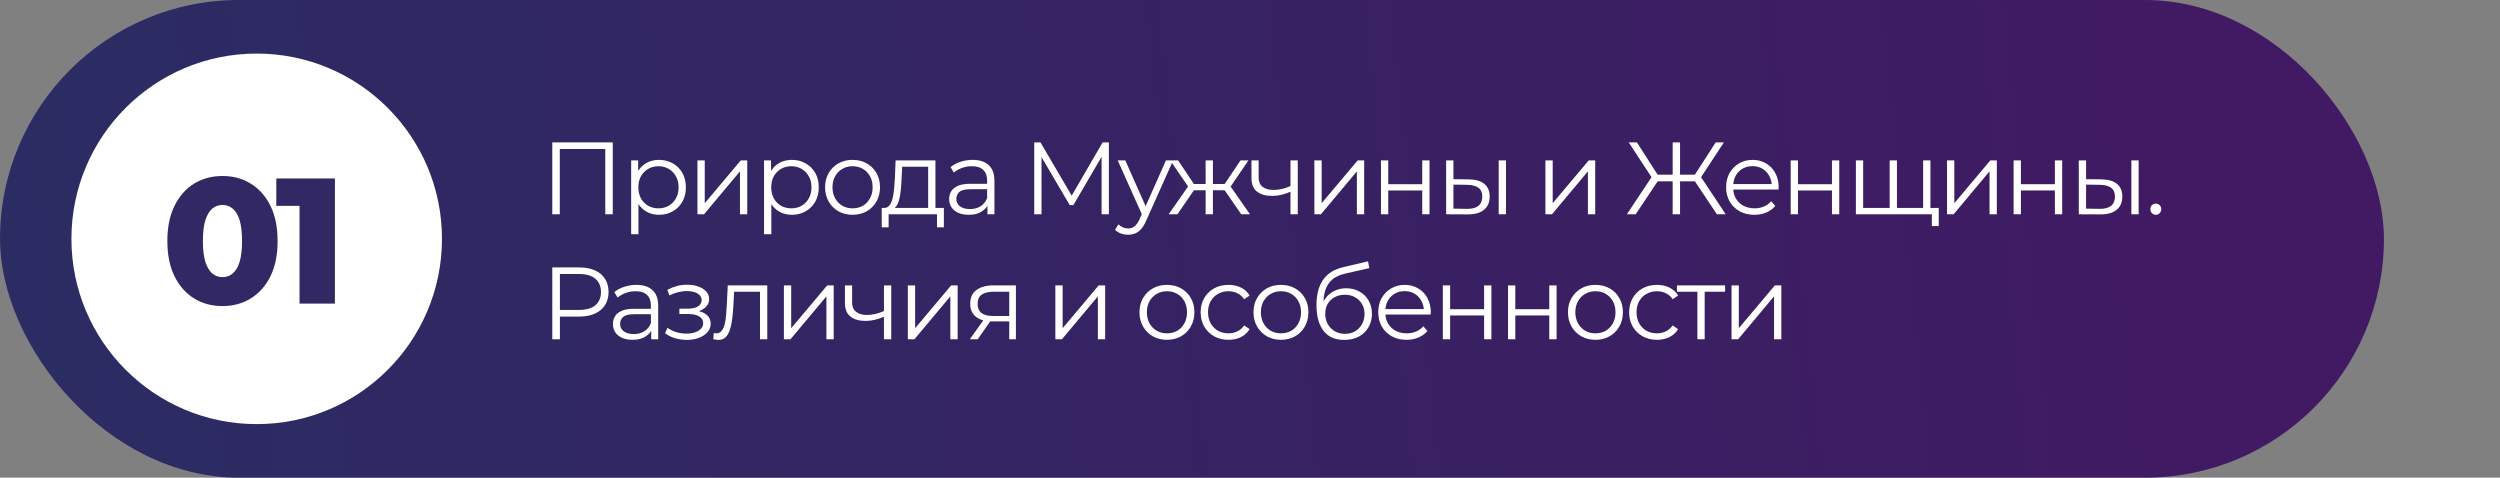
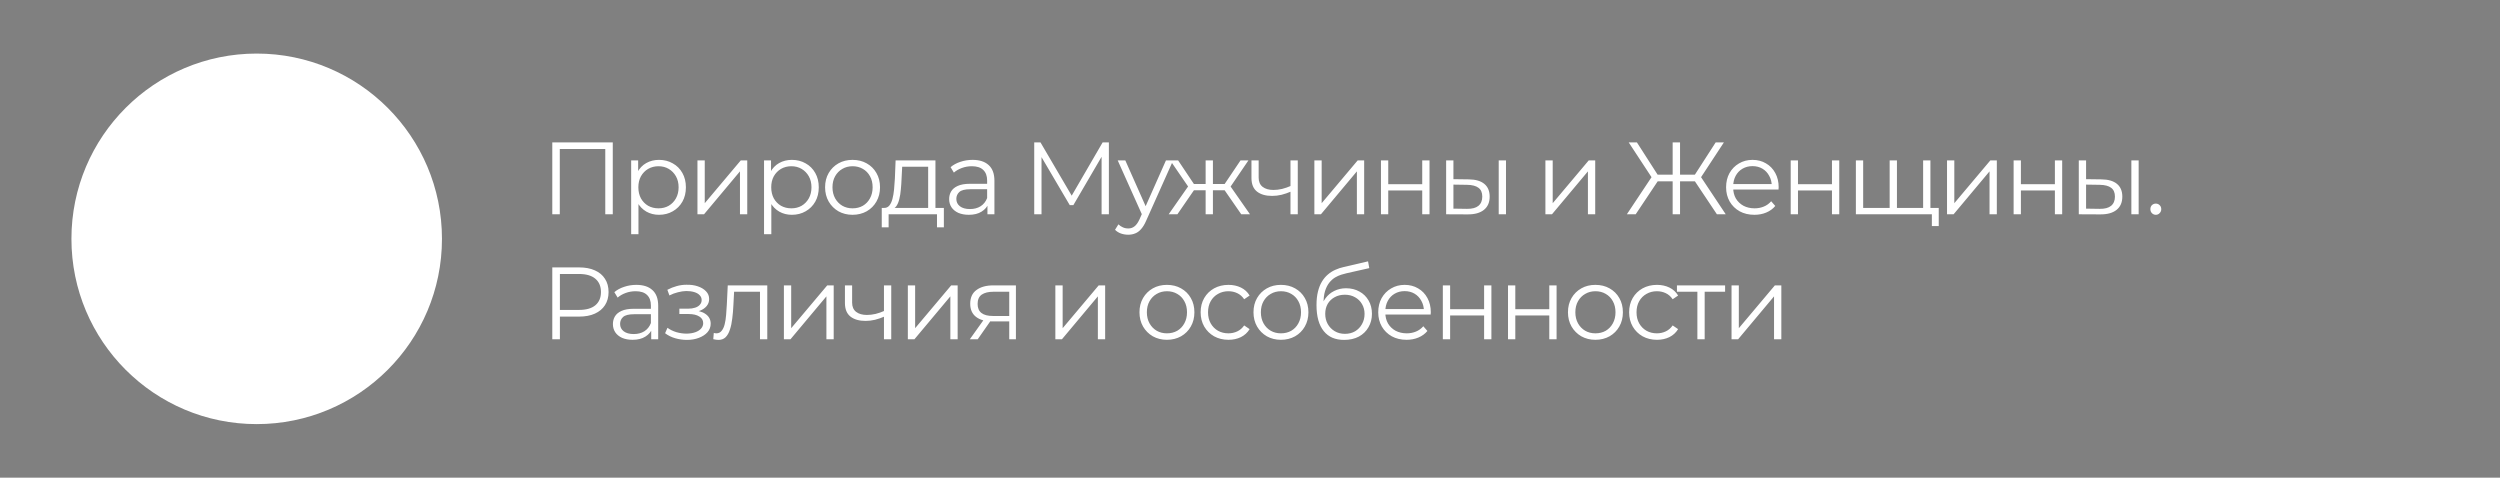
<svg xmlns="http://www.w3.org/2000/svg" width="560" height="107" viewBox="0 0 560 107" fill="none">
  <rect x="0" y="0" width="560" height="107" fill="#808080" stroke="none" />
-   <rect width="534" height="107" rx="53.5" fill="url(#paint0_linear_474_1132)" />
  <path d="M123.714 48V31.9H137.261V48H135.582V32.912L136.019 33.372H124.956L125.393 32.912V48H123.714ZM147.615 48.115C146.573 48.115 145.63 47.877 144.786 47.402C143.943 46.911 143.268 46.214 142.762 45.309C142.272 44.389 142.026 43.27 142.026 41.951C142.026 40.632 142.272 39.521 142.762 38.616C143.253 37.696 143.92 36.998 144.763 36.523C145.607 36.048 146.557 35.81 147.615 35.81C148.765 35.81 149.793 36.071 150.697 36.592C151.617 37.098 152.338 37.819 152.859 38.754C153.381 39.674 153.641 40.74 153.641 41.951C153.641 43.178 153.381 44.251 152.859 45.171C152.338 46.091 151.617 46.812 150.697 47.333C149.793 47.854 148.765 48.115 147.615 48.115ZM141.382 52.462V35.925H142.946V39.559L142.785 41.974L143.015 44.412V52.462H141.382ZM147.5 46.666C148.359 46.666 149.126 46.474 149.8 46.091C150.475 45.692 151.012 45.14 151.41 44.435C151.809 43.714 152.008 42.886 152.008 41.951C152.008 41.016 151.809 40.195 151.41 39.49C151.012 38.785 150.475 38.233 149.8 37.834C149.126 37.435 148.359 37.236 147.5 37.236C146.642 37.236 145.867 37.435 145.177 37.834C144.503 38.233 143.966 38.785 143.567 39.49C143.184 40.195 142.992 41.016 142.992 41.951C142.992 42.886 143.184 43.714 143.567 44.435C143.966 45.14 144.503 45.692 145.177 46.091C145.867 46.474 146.642 46.666 147.5 46.666ZM156.23 48V35.925H157.863V45.516L165.936 35.925H167.385V48H165.752V38.386L157.702 48H156.23ZM177.378 48.115C176.335 48.115 175.392 47.877 174.549 47.402C173.706 46.911 173.031 46.214 172.525 45.309C172.034 44.389 171.789 43.27 171.789 41.951C171.789 40.632 172.034 39.521 172.525 38.616C173.016 37.696 173.683 36.998 174.526 36.523C175.369 36.048 176.32 35.81 177.378 35.81C178.528 35.81 179.555 36.071 180.46 36.592C181.38 37.098 182.101 37.819 182.622 38.754C183.143 39.674 183.404 40.74 183.404 41.951C183.404 43.178 183.143 44.251 182.622 45.171C182.101 46.091 181.38 46.812 180.46 47.333C179.555 47.854 178.528 48.115 177.378 48.115ZM171.145 52.462V35.925H172.709V39.559L172.548 41.974L172.778 44.412V52.462H171.145ZM177.263 46.666C178.122 46.666 178.888 46.474 179.563 46.091C180.238 45.692 180.774 45.14 181.173 44.435C181.572 43.714 181.771 42.886 181.771 41.951C181.771 41.016 181.572 40.195 181.173 39.49C180.774 38.785 180.238 38.233 179.563 37.834C178.888 37.435 178.122 37.236 177.263 37.236C176.404 37.236 175.63 37.435 174.94 37.834C174.265 38.233 173.729 38.785 173.33 39.49C172.947 40.195 172.755 41.016 172.755 41.951C172.755 42.886 172.947 43.714 173.33 44.435C173.729 45.14 174.265 45.692 174.94 46.091C175.63 46.474 176.404 46.666 177.263 46.666ZM190.961 48.115C189.795 48.115 188.745 47.854 187.81 47.333C186.89 46.796 186.161 46.068 185.625 45.148C185.088 44.213 184.82 43.147 184.82 41.951C184.82 40.74 185.088 39.674 185.625 38.754C186.161 37.834 186.89 37.113 187.81 36.592C188.73 36.071 189.78 35.81 190.961 35.81C192.157 35.81 193.215 36.071 194.135 36.592C195.07 37.113 195.798 37.834 196.32 38.754C196.856 39.674 197.125 40.74 197.125 41.951C197.125 43.147 196.856 44.213 196.32 45.148C195.798 46.068 195.07 46.796 194.135 47.333C193.199 47.854 192.141 48.115 190.961 48.115ZM190.961 46.666C191.835 46.666 192.609 46.474 193.284 46.091C193.958 45.692 194.487 45.14 194.871 44.435C195.269 43.714 195.469 42.886 195.469 41.951C195.469 41 195.269 40.172 194.871 39.467C194.487 38.762 193.958 38.217 193.284 37.834C192.609 37.435 191.842 37.236 190.984 37.236C190.125 37.236 189.358 37.435 188.684 37.834C188.009 38.217 187.472 38.762 187.074 39.467C186.675 40.172 186.476 41 186.476 41.951C186.476 42.886 186.675 43.714 187.074 44.435C187.472 45.14 188.009 45.692 188.684 46.091C189.358 46.474 190.117 46.666 190.961 46.666ZM207.907 47.218V37.351H202.088L201.95 40.042C201.92 40.855 201.866 41.652 201.789 42.434C201.728 43.216 201.613 43.937 201.444 44.596C201.291 45.24 201.069 45.769 200.777 46.183C200.486 46.582 200.11 46.812 199.65 46.873L198.017 46.574C198.493 46.589 198.884 46.421 199.19 46.068C199.497 45.7 199.735 45.202 199.903 44.573C200.072 43.944 200.195 43.231 200.271 42.434C200.348 41.621 200.409 40.793 200.455 39.95L200.616 35.925H209.54V47.218H207.907ZM197.511 50.921V46.574H211.426V50.921H209.885V48H199.052V50.921H197.511ZM221.187 48V45.332L221.118 44.895V40.433C221.118 39.406 220.826 38.616 220.244 38.064C219.676 37.512 218.825 37.236 217.691 37.236C216.909 37.236 216.165 37.366 215.46 37.627C214.754 37.888 214.156 38.233 213.666 38.662L212.93 37.443C213.543 36.922 214.279 36.523 215.138 36.247C215.996 35.956 216.901 35.81 217.852 35.81C219.416 35.81 220.619 36.201 221.463 36.983C222.321 37.75 222.751 38.923 222.751 40.502V48H221.187ZM217.024 48.115C216.119 48.115 215.329 47.969 214.655 47.678C213.995 47.371 213.489 46.957 213.137 46.436C212.784 45.899 212.608 45.286 212.608 44.596C212.608 43.967 212.753 43.4 213.045 42.894C213.351 42.373 213.842 41.959 214.517 41.652C215.207 41.33 216.127 41.169 217.277 41.169H221.44V42.388H217.323C216.157 42.388 215.345 42.595 214.885 43.009C214.44 43.423 214.218 43.937 214.218 44.55C214.218 45.24 214.486 45.792 215.023 46.206C215.559 46.62 216.311 46.827 217.277 46.827C218.197 46.827 218.986 46.62 219.646 46.206C220.32 45.777 220.811 45.163 221.118 44.366L221.486 45.493C221.179 46.29 220.642 46.927 219.876 47.402C219.124 47.877 218.174 48.115 217.024 48.115ZM231.668 48V31.9H233.071L240.431 44.458H239.695L246.986 31.9H248.389V48H246.756V34.453H247.147L240.431 45.953H239.626L232.864 34.453H233.301V48H231.668ZM252.711 52.577C252.144 52.577 251.599 52.485 251.078 52.301C250.572 52.117 250.135 51.841 249.767 51.473L250.526 50.254C250.833 50.545 251.162 50.768 251.515 50.921C251.883 51.09 252.289 51.174 252.734 51.174C253.271 51.174 253.731 51.021 254.114 50.714C254.513 50.423 254.888 49.901 255.241 49.15L256.023 47.379L256.207 47.126L261.175 35.925H262.785L256.736 49.449C256.399 50.231 256.023 50.852 255.609 51.312C255.21 51.772 254.773 52.094 254.298 52.278C253.823 52.477 253.294 52.577 252.711 52.577ZM255.931 48.345L250.365 35.925H252.067L256.989 47.011L255.931 48.345ZM278.042 48L273.902 42.02L275.259 41.215L279.997 48H278.042ZM271.188 42.618V41.215H275.006V42.618H271.188ZM275.42 42.135L273.856 41.905L277.881 35.925H279.652L275.42 42.135ZM263.736 48H261.781L266.519 41.215L267.853 42.02L263.736 48ZM271.694 48H270.061V35.925H271.694V48ZM270.567 42.618H266.772V41.215H270.567V42.618ZM266.381 42.135L262.126 35.925H263.897L267.899 41.905L266.381 42.135ZM289.206 42.894C288.501 43.201 287.788 43.446 287.067 43.63C286.362 43.799 285.657 43.883 284.951 43.883C283.525 43.883 282.398 43.561 281.57 42.917C280.742 42.258 280.328 41.246 280.328 39.881V35.925H281.938V39.789C281.938 40.709 282.237 41.399 282.835 41.859C283.433 42.319 284.238 42.549 285.25 42.549C285.864 42.549 286.508 42.472 287.182 42.319C287.857 42.15 288.539 41.913 289.229 41.606L289.206 42.894ZM289.068 48V35.925H290.701V48H289.068ZM294.419 48V35.925H296.052V45.516L304.125 35.925H305.574V48H303.941V38.386L295.891 48H294.419ZM309.334 48V35.925H310.967V41.261H318.58V35.925H320.213V48H318.58V42.664H310.967V48H309.334ZM335.71 48V35.925H337.343V48H335.71ZM329.017 40.18C330.535 40.195 331.693 40.533 332.49 41.192C333.288 41.851 333.686 42.802 333.686 44.044C333.686 45.332 333.257 46.321 332.398 47.011C331.54 47.701 330.313 48.038 328.718 48.023L323.934 48V35.925H325.567V40.134L329.017 40.18ZM328.603 46.781C329.738 46.796 330.589 46.574 331.156 46.114C331.739 45.639 332.03 44.949 332.03 44.044C332.03 43.139 331.747 42.48 331.179 42.066C330.612 41.637 329.753 41.414 328.603 41.399L325.567 41.353V46.735L328.603 46.781ZM346.172 48V35.925H347.805V45.516L355.878 35.925H357.327V48H355.694V38.386L347.644 48H346.172ZM384.587 48L379.228 39.973L380.677 39.145L386.565 48H384.587ZM375.801 40.617V39.122H380.401V40.617H375.801ZM380.746 40.134L379.182 39.858L384.311 31.9H386.151L380.746 40.134ZM366.394 48H364.416L370.304 39.145L371.753 39.973L366.394 48ZM376.33 48H374.674V31.9H376.33V48ZM375.18 40.617H370.58V39.122H375.18V40.617ZM370.235 40.134L364.83 31.9H366.67L371.776 39.858L370.235 40.134ZM392.993 48.115C391.735 48.115 390.631 47.854 389.681 47.333C388.73 46.796 387.986 46.068 387.45 45.148C386.913 44.213 386.645 43.147 386.645 41.951C386.645 40.755 386.898 39.697 387.404 38.777C387.925 37.857 388.63 37.136 389.52 36.615C390.424 36.078 391.436 35.81 392.556 35.81C393.69 35.81 394.695 36.071 395.569 36.592C396.458 37.098 397.156 37.819 397.662 38.754C398.168 39.674 398.421 40.74 398.421 41.951C398.421 42.028 398.413 42.112 398.398 42.204C398.398 42.281 398.398 42.365 398.398 42.457H387.887V41.238H397.524L396.88 41.721C396.88 40.847 396.688 40.073 396.305 39.398C395.937 38.708 395.431 38.171 394.787 37.788C394.143 37.405 393.399 37.213 392.556 37.213C391.728 37.213 390.984 37.405 390.325 37.788C389.665 38.171 389.152 38.708 388.784 39.398C388.416 40.088 388.232 40.878 388.232 41.767V42.02C388.232 42.94 388.431 43.753 388.83 44.458C389.244 45.148 389.811 45.692 390.532 46.091C391.268 46.474 392.103 46.666 393.039 46.666C393.775 46.666 394.457 46.536 395.086 46.275C395.73 46.014 396.282 45.616 396.742 45.079L397.662 46.137C397.125 46.781 396.45 47.272 395.638 47.609C394.84 47.946 393.959 48.115 392.993 48.115ZM401.115 48V35.925H402.748V41.261H410.361V35.925H411.994V48H410.361V42.664H402.748V48H401.115ZM423.651 46.574L423.283 47.011V35.925H424.916V47.011L424.479 46.574H431.218L430.781 47.011V35.925H432.414V48H415.716V35.925H417.349V47.011L416.935 46.574H423.651ZM432.736 50.645V47.563L433.15 48H430.689V46.574H434.277V50.645H432.736ZM436.134 48V35.925H437.767V45.516L445.84 35.925H447.289V48H445.656V38.386L437.606 48H436.134ZM451.049 48V35.925H452.682V41.261H460.295V35.925H461.928V48H460.295V42.664H452.682V48H451.049ZM477.425 48V35.925H479.058V48H477.425ZM470.732 40.18C472.25 40.195 473.408 40.533 474.205 41.192C475.003 41.851 475.401 42.802 475.401 44.044C475.401 45.332 474.972 46.321 474.113 47.011C473.255 47.701 472.028 48.038 470.433 48.023L465.649 48V35.925H467.282V40.134L470.732 40.18ZM470.318 46.781C471.453 46.796 472.304 46.574 472.871 46.114C473.454 45.639 473.745 44.949 473.745 44.044C473.745 43.139 473.462 42.48 472.894 42.066C472.327 41.637 471.468 41.414 470.318 41.399L467.282 41.353V46.735L470.318 46.781ZM482.903 48.115C482.566 48.115 482.274 47.992 482.029 47.747C481.799 47.502 481.684 47.203 481.684 46.85C481.684 46.482 481.799 46.183 482.029 45.953C482.274 45.723 482.566 45.608 482.903 45.608C483.24 45.608 483.524 45.723 483.754 45.953C483.999 46.183 484.122 46.482 484.122 46.85C484.122 47.203 483.999 47.502 483.754 47.747C483.524 47.992 483.24 48.115 482.903 48.115ZM123.714 76V59.9H129.74C131.105 59.9 132.278 60.122 133.259 60.567C134.24 60.996 134.992 61.625 135.513 62.453C136.05 63.266 136.318 64.255 136.318 65.42C136.318 66.555 136.05 67.536 135.513 68.364C134.992 69.177 134.24 69.805 133.259 70.25C132.278 70.695 131.105 70.917 129.74 70.917H124.657L125.416 70.112V76H123.714ZM125.416 70.25L124.657 69.422H129.694C131.304 69.422 132.523 69.077 133.351 68.387C134.194 67.682 134.616 66.693 134.616 65.42C134.616 64.132 134.194 63.135 133.351 62.43C132.523 61.725 131.304 61.372 129.694 61.372H124.657L125.416 60.567V70.25ZM145.871 76V73.332L145.802 72.895V68.433C145.802 67.406 145.51 66.616 144.928 66.064C144.36 65.512 143.509 65.236 142.375 65.236C141.593 65.236 140.849 65.366 140.144 65.627C139.438 65.888 138.84 66.233 138.35 66.662L137.614 65.443C138.227 64.922 138.963 64.523 139.822 64.247C140.68 63.956 141.585 63.81 142.536 63.81C144.1 63.81 145.303 64.201 146.147 64.983C147.005 65.75 147.435 66.923 147.435 68.502V76H145.871ZM141.708 76.115C140.803 76.115 140.013 75.969 139.339 75.678C138.679 75.371 138.173 74.957 137.821 74.436C137.468 73.899 137.292 73.286 137.292 72.596C137.292 71.967 137.437 71.4 137.729 70.894C138.035 70.373 138.526 69.959 139.201 69.652C139.891 69.33 140.811 69.169 141.961 69.169H146.124V70.388H142.007C140.841 70.388 140.029 70.595 139.569 71.009C139.124 71.423 138.902 71.937 138.902 72.55C138.902 73.24 139.17 73.792 139.707 74.206C140.243 74.62 140.995 74.827 141.961 74.827C142.881 74.827 143.67 74.62 144.33 74.206C145.004 73.777 145.495 73.163 145.802 72.366L146.17 73.493C145.863 74.29 145.326 74.927 144.56 75.402C143.808 75.877 142.858 76.115 141.708 76.115ZM153.858 76.138C152.984 76.138 152.118 76.015 151.259 75.77C150.4 75.525 149.641 75.149 148.982 74.643L149.511 73.424C150.094 73.853 150.768 74.183 151.535 74.413C152.302 74.628 153.061 74.735 153.812 74.735C154.563 74.72 155.215 74.612 155.767 74.413C156.319 74.214 156.748 73.938 157.055 73.585C157.362 73.232 157.515 72.834 157.515 72.389C157.515 71.745 157.224 71.247 156.641 70.894C156.058 70.526 155.261 70.342 154.249 70.342H152.179V69.146H154.134C154.732 69.146 155.261 69.069 155.721 68.916C156.181 68.763 156.534 68.54 156.779 68.249C157.04 67.958 157.17 67.613 157.17 67.214C157.17 66.785 157.017 66.417 156.71 66.11C156.419 65.803 156.012 65.573 155.491 65.42C154.97 65.267 154.379 65.19 153.72 65.19C153.122 65.205 152.501 65.297 151.857 65.466C151.213 65.619 150.577 65.857 149.948 66.179L149.488 64.914C150.193 64.546 150.891 64.27 151.581 64.086C152.286 63.887 152.992 63.787 153.697 63.787C154.663 63.756 155.529 63.871 156.296 64.132C157.078 64.393 157.699 64.768 158.159 65.259C158.619 65.734 158.849 66.309 158.849 66.984C158.849 67.582 158.665 68.103 158.297 68.548C157.929 68.993 157.438 69.338 156.825 69.583C156.212 69.828 155.514 69.951 154.732 69.951L154.801 69.514C156.181 69.514 157.254 69.782 158.021 70.319C158.803 70.856 159.194 71.584 159.194 72.504C159.194 73.225 158.956 73.861 158.481 74.413C158.006 74.95 157.362 75.371 156.549 75.678C155.752 75.985 154.855 76.138 153.858 76.138ZM159.773 75.977L159.888 74.574C159.995 74.589 160.095 74.612 160.187 74.643C160.294 74.658 160.386 74.666 160.463 74.666C160.954 74.666 161.345 74.482 161.636 74.114C161.943 73.746 162.173 73.255 162.326 72.642C162.479 72.029 162.587 71.339 162.648 70.572C162.709 69.79 162.763 69.008 162.809 68.226L163.016 63.925H171.871V76H170.238V64.868L170.652 65.351H164.074L164.465 64.845L164.281 68.341C164.235 69.384 164.151 70.38 164.028 71.331C163.921 72.282 163.744 73.117 163.499 73.838C163.269 74.559 162.947 75.126 162.533 75.54C162.119 75.939 161.59 76.138 160.946 76.138C160.762 76.138 160.57 76.123 160.371 76.092C160.187 76.061 159.988 76.023 159.773 75.977ZM175.593 76V63.925H177.226V73.516L185.299 63.925H186.748V76H185.115V66.386L177.065 76H175.593ZM198.144 70.894C197.439 71.201 196.726 71.446 196.005 71.63C195.3 71.799 194.594 71.883 193.889 71.883C192.463 71.883 191.336 71.561 190.508 70.917C189.68 70.258 189.266 69.246 189.266 67.881V63.925H190.876V67.789C190.876 68.709 191.175 69.399 191.773 69.859C192.371 70.319 193.176 70.549 194.188 70.549C194.801 70.549 195.445 70.472 196.12 70.319C196.795 70.15 197.477 69.913 198.167 69.606L198.144 70.894ZM198.006 76V63.925H199.639V76H198.006ZM203.357 76V63.925H204.99V73.516L213.063 63.925H214.512V76H212.879V66.386L204.829 76H203.357ZM226.069 76V71.653L226.368 71.998H222.274C220.725 71.998 219.514 71.661 218.64 70.986C217.766 70.311 217.329 69.33 217.329 68.042C217.329 66.662 217.796 65.635 218.732 64.96C219.667 64.27 220.917 63.925 222.481 63.925H227.564V76H226.069ZM217.237 76L220.549 71.354H222.251L219.008 76H217.237ZM226.069 71.17V64.868L226.368 65.351H222.527C221.407 65.351 220.533 65.566 219.905 65.995C219.291 66.424 218.985 67.122 218.985 68.088C218.985 69.882 220.127 70.779 222.412 70.779H226.368L226.069 71.17ZM236.399 76V63.925H238.032V73.516L246.105 63.925H247.554V76H245.921V66.386L237.871 76H236.399ZM261.382 76.115C260.217 76.115 259.166 75.854 258.231 75.333C257.311 74.796 256.583 74.068 256.046 73.148C255.509 72.213 255.241 71.147 255.241 69.951C255.241 68.74 255.509 67.674 256.046 66.754C256.583 65.834 257.311 65.113 258.231 64.592C259.151 64.071 260.201 63.81 261.382 63.81C262.578 63.81 263.636 64.071 264.556 64.592C265.491 65.113 266.22 65.834 266.741 66.754C267.278 67.674 267.546 68.74 267.546 69.951C267.546 71.147 267.278 72.213 266.741 73.148C266.22 74.068 265.491 74.796 264.556 75.333C263.621 75.854 262.563 76.115 261.382 76.115ZM261.382 74.666C262.256 74.666 263.03 74.474 263.705 74.091C264.38 73.692 264.909 73.14 265.292 72.435C265.691 71.714 265.89 70.886 265.89 69.951C265.89 69 265.691 68.172 265.292 67.467C264.909 66.762 264.38 66.217 263.705 65.834C263.03 65.435 262.264 65.236 261.405 65.236C260.546 65.236 259.78 65.435 259.105 65.834C258.43 66.217 257.894 66.762 257.495 67.467C257.096 68.172 256.897 69 256.897 69.951C256.897 70.886 257.096 71.714 257.495 72.435C257.894 73.14 258.43 73.692 259.105 74.091C259.78 74.474 260.539 74.666 261.382 74.666ZM275.176 76.115C273.98 76.115 272.907 75.854 271.956 75.333C271.021 74.796 270.285 74.068 269.748 73.148C269.211 72.213 268.943 71.147 268.943 69.951C268.943 68.74 269.211 67.674 269.748 66.754C270.285 65.834 271.021 65.113 271.956 64.592C272.907 64.071 273.98 63.81 275.176 63.81C276.203 63.81 277.131 64.009 277.959 64.408C278.787 64.807 279.439 65.405 279.914 66.202L278.695 67.03C278.281 66.417 277.767 65.964 277.154 65.673C276.541 65.382 275.874 65.236 275.153 65.236C274.294 65.236 273.52 65.435 272.83 65.834C272.14 66.217 271.596 66.762 271.197 67.467C270.798 68.172 270.599 69 270.599 69.951C270.599 70.902 270.798 71.73 271.197 72.435C271.596 73.14 272.14 73.692 272.83 74.091C273.52 74.474 274.294 74.666 275.153 74.666C275.874 74.666 276.541 74.52 277.154 74.229C277.767 73.938 278.281 73.493 278.695 72.895L279.914 73.723C279.439 74.505 278.787 75.103 277.959 75.517C277.131 75.916 276.203 76.115 275.176 76.115ZM286.922 76.115C285.756 76.115 284.706 75.854 283.771 75.333C282.851 74.796 282.122 74.068 281.586 73.148C281.049 72.213 280.781 71.147 280.781 69.951C280.781 68.74 281.049 67.674 281.586 66.754C282.122 65.834 282.851 65.113 283.771 64.592C284.691 64.071 285.741 63.81 286.922 63.81C288.118 63.81 289.176 64.071 290.096 64.592C291.031 65.113 291.759 65.834 292.281 66.754C292.817 67.674 293.086 68.74 293.086 69.951C293.086 71.147 292.817 72.213 292.281 73.148C291.759 74.068 291.031 74.796 290.096 75.333C289.16 75.854 288.102 76.115 286.922 76.115ZM286.922 74.666C287.796 74.666 288.57 74.474 289.245 74.091C289.919 73.692 290.448 73.14 290.832 72.435C291.23 71.714 291.43 70.886 291.43 69.951C291.43 69 291.23 68.172 290.832 67.467C290.448 66.762 289.919 66.217 289.245 65.834C288.57 65.435 287.803 65.236 286.945 65.236C286.086 65.236 285.319 65.435 284.645 65.834C283.97 66.217 283.433 66.762 283.035 67.467C282.636 68.172 282.437 69 282.437 69.951C282.437 70.886 282.636 71.714 283.035 72.435C283.433 73.14 283.97 73.692 284.645 74.091C285.319 74.474 286.078 74.666 286.922 74.666ZM301.084 76.138C300.103 76.138 299.229 75.977 298.462 75.655C297.711 75.333 297.067 74.842 296.53 74.183C295.993 73.524 295.587 72.711 295.311 71.745C295.035 70.764 294.897 69.629 294.897 68.341C294.897 67.191 295.004 66.187 295.219 65.328C295.434 64.454 295.733 63.703 296.116 63.074C296.499 62.445 296.944 61.916 297.45 61.487C297.971 61.042 298.531 60.69 299.129 60.429C299.742 60.153 300.371 59.946 301.015 59.808L306.443 58.543L306.719 60.061L301.613 61.211C301.291 61.288 300.9 61.395 300.44 61.533C299.995 61.671 299.535 61.878 299.06 62.154C298.6 62.43 298.171 62.813 297.772 63.304C297.373 63.795 297.051 64.431 296.806 65.213C296.576 65.98 296.461 66.938 296.461 68.088C296.461 68.333 296.469 68.533 296.484 68.686C296.499 68.824 296.515 68.977 296.53 69.146C296.561 69.299 296.584 69.529 296.599 69.836L295.886 69.238C296.055 68.303 296.4 67.49 296.921 66.8C297.442 66.095 298.094 65.55 298.876 65.167C299.673 64.768 300.555 64.569 301.521 64.569C302.64 64.569 303.637 64.814 304.511 65.305C305.385 65.78 306.067 66.447 306.558 67.306C307.064 68.165 307.317 69.161 307.317 70.296C307.317 71.415 307.056 72.42 306.535 73.309C306.029 74.198 305.308 74.896 304.373 75.402C303.438 75.893 302.341 76.138 301.084 76.138ZM301.268 74.781C302.127 74.781 302.886 74.589 303.545 74.206C304.204 73.807 304.718 73.271 305.086 72.596C305.469 71.921 305.661 71.162 305.661 70.319C305.661 69.491 305.469 68.755 305.086 68.111C304.718 67.467 304.204 66.961 303.545 66.593C302.886 66.21 302.119 66.018 301.245 66.018C300.386 66.018 299.627 66.202 298.968 66.57C298.309 66.923 297.787 67.421 297.404 68.065C297.036 68.709 296.852 69.453 296.852 70.296C296.852 71.139 297.036 71.898 297.404 72.573C297.787 73.248 298.309 73.784 298.968 74.183C299.643 74.582 300.409 74.781 301.268 74.781ZM315.072 76.115C313.815 76.115 312.711 75.854 311.76 75.333C310.809 74.796 310.066 74.068 309.529 73.148C308.992 72.213 308.724 71.147 308.724 69.951C308.724 68.755 308.977 67.697 309.483 66.777C310.004 65.857 310.71 65.136 311.599 64.615C312.504 64.078 313.516 63.81 314.635 63.81C315.77 63.81 316.774 64.071 317.648 64.592C318.537 65.098 319.235 65.819 319.741 66.754C320.247 67.674 320.5 68.74 320.5 69.951C320.5 70.028 320.492 70.112 320.477 70.204C320.477 70.281 320.477 70.365 320.477 70.457H309.966V69.238H319.603L318.959 69.721C318.959 68.847 318.767 68.073 318.384 67.398C318.016 66.708 317.51 66.171 316.866 65.788C316.222 65.405 315.478 65.213 314.635 65.213C313.807 65.213 313.063 65.405 312.404 65.788C311.745 66.171 311.231 66.708 310.863 67.398C310.495 68.088 310.311 68.878 310.311 69.767V70.02C310.311 70.94 310.51 71.753 310.909 72.458C311.323 73.148 311.89 73.692 312.611 74.091C313.347 74.474 314.183 74.666 315.118 74.666C315.854 74.666 316.536 74.536 317.165 74.275C317.809 74.014 318.361 73.616 318.821 73.079L319.741 74.137C319.204 74.781 318.53 75.272 317.717 75.609C316.92 75.946 316.038 76.115 315.072 76.115ZM323.195 76V63.925H324.828V69.261H332.441V63.925H334.074V76H332.441V70.664H324.828V76H323.195ZM337.795 76V63.925H339.428V69.261H347.041V63.925H348.674V76H347.041V70.664H339.428V76H337.795ZM357.364 76.115C356.198 76.115 355.148 75.854 354.213 75.333C353.293 74.796 352.564 74.068 352.028 73.148C351.491 72.213 351.223 71.147 351.223 69.951C351.223 68.74 351.491 67.674 352.028 66.754C352.564 65.834 353.293 65.113 354.213 64.592C355.133 64.071 356.183 63.81 357.364 63.81C358.56 63.81 359.618 64.071 360.538 64.592C361.473 65.113 362.201 65.834 362.723 66.754C363.259 67.674 363.528 68.74 363.528 69.951C363.528 71.147 363.259 72.213 362.723 73.148C362.201 74.068 361.473 74.796 360.538 75.333C359.602 75.854 358.544 76.115 357.364 76.115ZM357.364 74.666C358.238 74.666 359.012 74.474 359.687 74.091C360.361 73.692 360.89 73.14 361.274 72.435C361.672 71.714 361.872 70.886 361.872 69.951C361.872 69 361.672 68.172 361.274 67.467C360.89 66.762 360.361 66.217 359.687 65.834C359.012 65.435 358.245 65.236 357.387 65.236C356.528 65.236 355.761 65.435 355.087 65.834C354.412 66.217 353.875 66.762 353.477 67.467C353.078 68.172 352.879 69 352.879 69.951C352.879 70.886 353.078 71.714 353.477 72.435C353.875 73.14 354.412 73.692 355.087 74.091C355.761 74.474 356.52 74.666 357.364 74.666ZM371.158 76.115C369.962 76.115 368.889 75.854 367.938 75.333C367.003 74.796 366.267 74.068 365.73 73.148C365.193 72.213 364.925 71.147 364.925 69.951C364.925 68.74 365.193 67.674 365.73 66.754C366.267 65.834 367.003 65.113 367.938 64.592C368.889 64.071 369.962 63.81 371.158 63.81C372.185 63.81 373.113 64.009 373.941 64.408C374.769 64.807 375.421 65.405 375.896 66.202L374.677 67.03C374.263 66.417 373.749 65.964 373.136 65.673C372.523 65.382 371.856 65.236 371.135 65.236C370.276 65.236 369.502 65.435 368.812 65.834C368.122 66.217 367.578 66.762 367.179 67.467C366.78 68.172 366.581 69 366.581 69.951C366.581 70.902 366.78 71.73 367.179 72.435C367.578 73.14 368.122 73.692 368.812 74.091C369.502 74.474 370.276 74.666 371.135 74.666C371.856 74.666 372.523 74.52 373.136 74.229C373.749 73.938 374.263 73.493 374.677 72.895L375.896 73.723C375.421 74.505 374.769 75.103 373.941 75.517C373.113 75.916 372.185 76.115 371.158 76.115ZM380.213 76V64.914L380.627 65.351H375.636V63.925H386.423V65.351H381.432L381.846 64.914V76H380.213ZM387.864 76V63.925H389.497V73.516L397.57 63.925H399.019V76H397.386V66.386L389.336 76H387.864Z" fill="white" />
  <circle cx="57.5" cy="53.5" r="41.5" fill="white" />
-   <path d="M49.856 68.56C47.454 68.56 45.32 67.987 43.452 66.839C41.611 65.692 40.157 64.038 39.089 61.876C38.022 59.715 37.488 57.087 37.488 53.992C37.488 50.897 38.022 48.268 39.089 46.107C40.157 43.946 41.611 42.291 43.452 41.144C45.32 39.997 47.454 39.423 49.856 39.423C52.23 39.423 54.338 39.997 56.179 41.144C58.047 42.291 59.515 43.946 60.582 46.107C61.649 48.268 62.183 50.897 62.183 53.992C62.183 57.087 61.649 59.715 60.582 61.876C59.515 64.038 58.047 65.692 56.179 66.839C54.338 67.987 52.23 68.56 49.856 68.56ZM49.856 62.077C50.709 62.077 51.457 61.81 52.097 61.276C52.764 60.742 53.284 59.889 53.658 58.715C54.031 57.514 54.218 55.94 54.218 53.992C54.218 52.017 54.031 50.443 53.658 49.269C53.284 48.095 52.764 47.241 52.097 46.707C51.457 46.174 50.709 45.907 49.856 45.907C49.002 45.907 48.241 46.174 47.574 46.707C46.934 47.241 46.414 48.095 46.013 49.269C45.64 50.443 45.453 52.017 45.453 53.992C45.453 55.94 45.64 57.514 46.013 58.715C46.414 59.889 46.934 60.742 47.574 61.276C48.241 61.81 49.002 62.077 49.856 62.077ZM67.095 68V42.825L70.497 46.107H61.892V39.983H75.02V68H67.095Z" fill="#312864" />
  <defs>
    <linearGradient id="paint0_linear_474_1132" x1="-20.578" y1="86.43" x2="573.401" y2="24.254" gradientUnits="userSpaceOnUse">
      <stop stop-color="#2A2D63" />
      <stop offset="1" stop-color="#441763" />
    </linearGradient>
  </defs>
</svg>